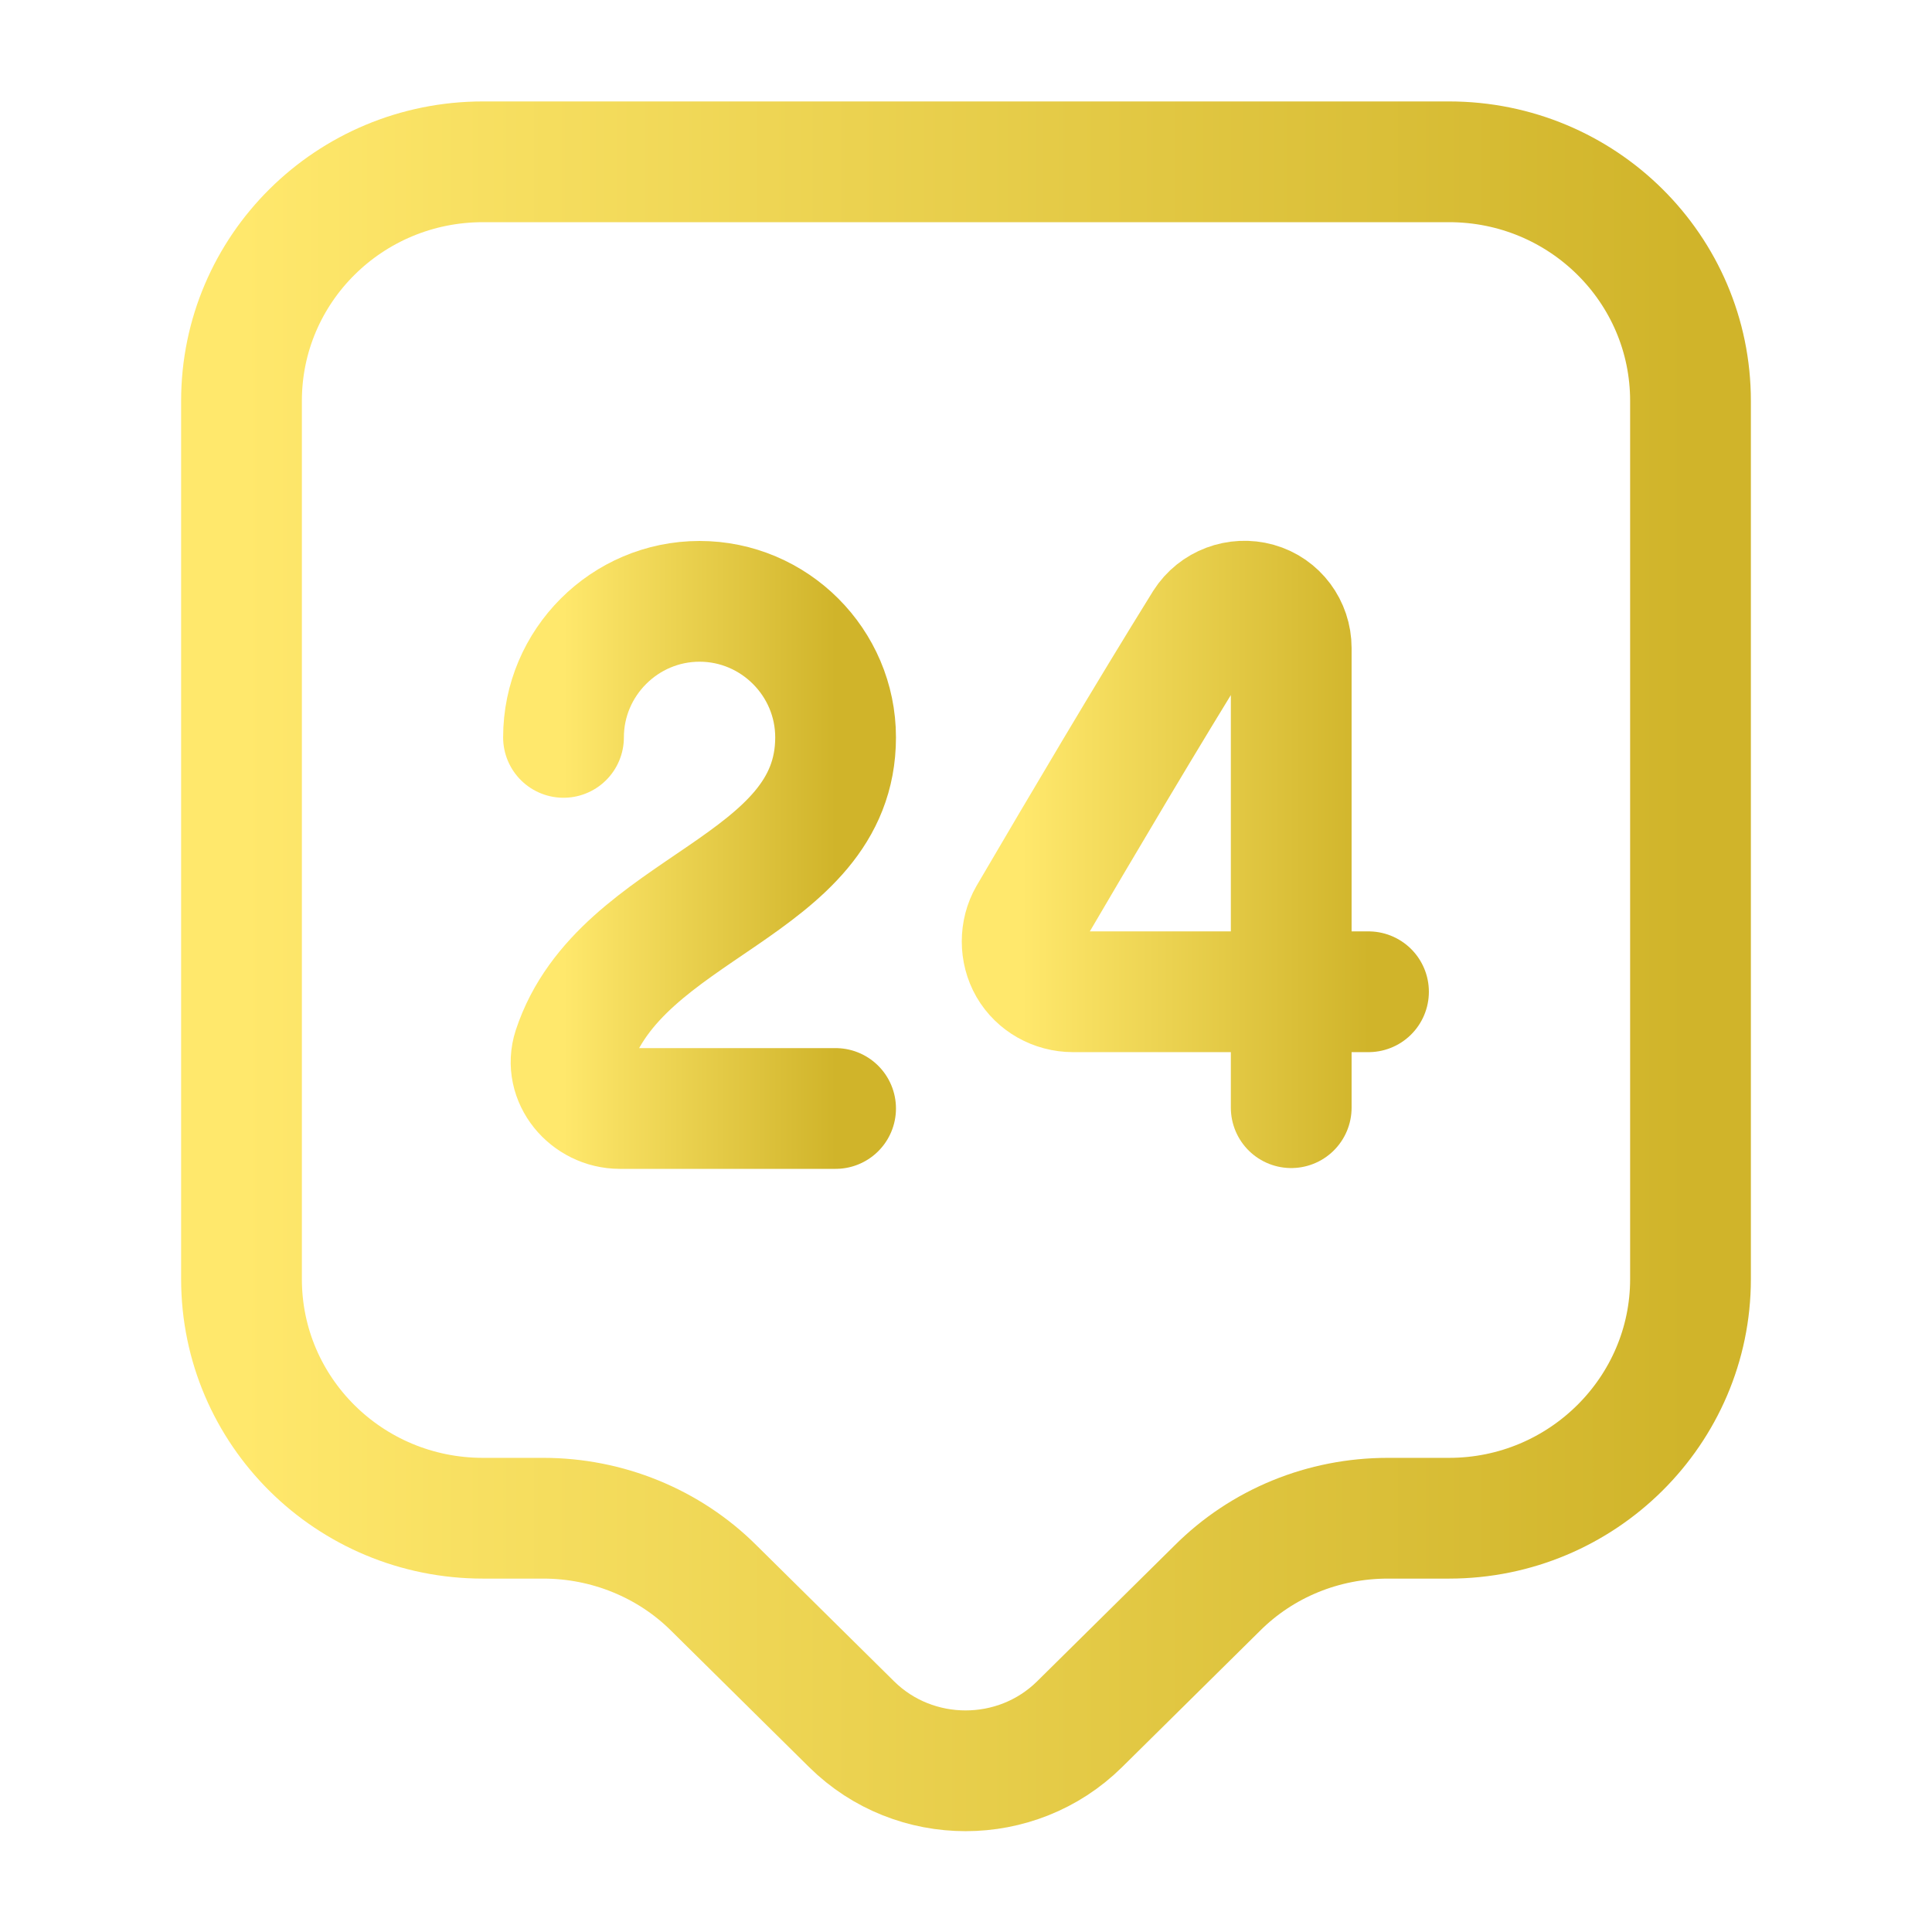
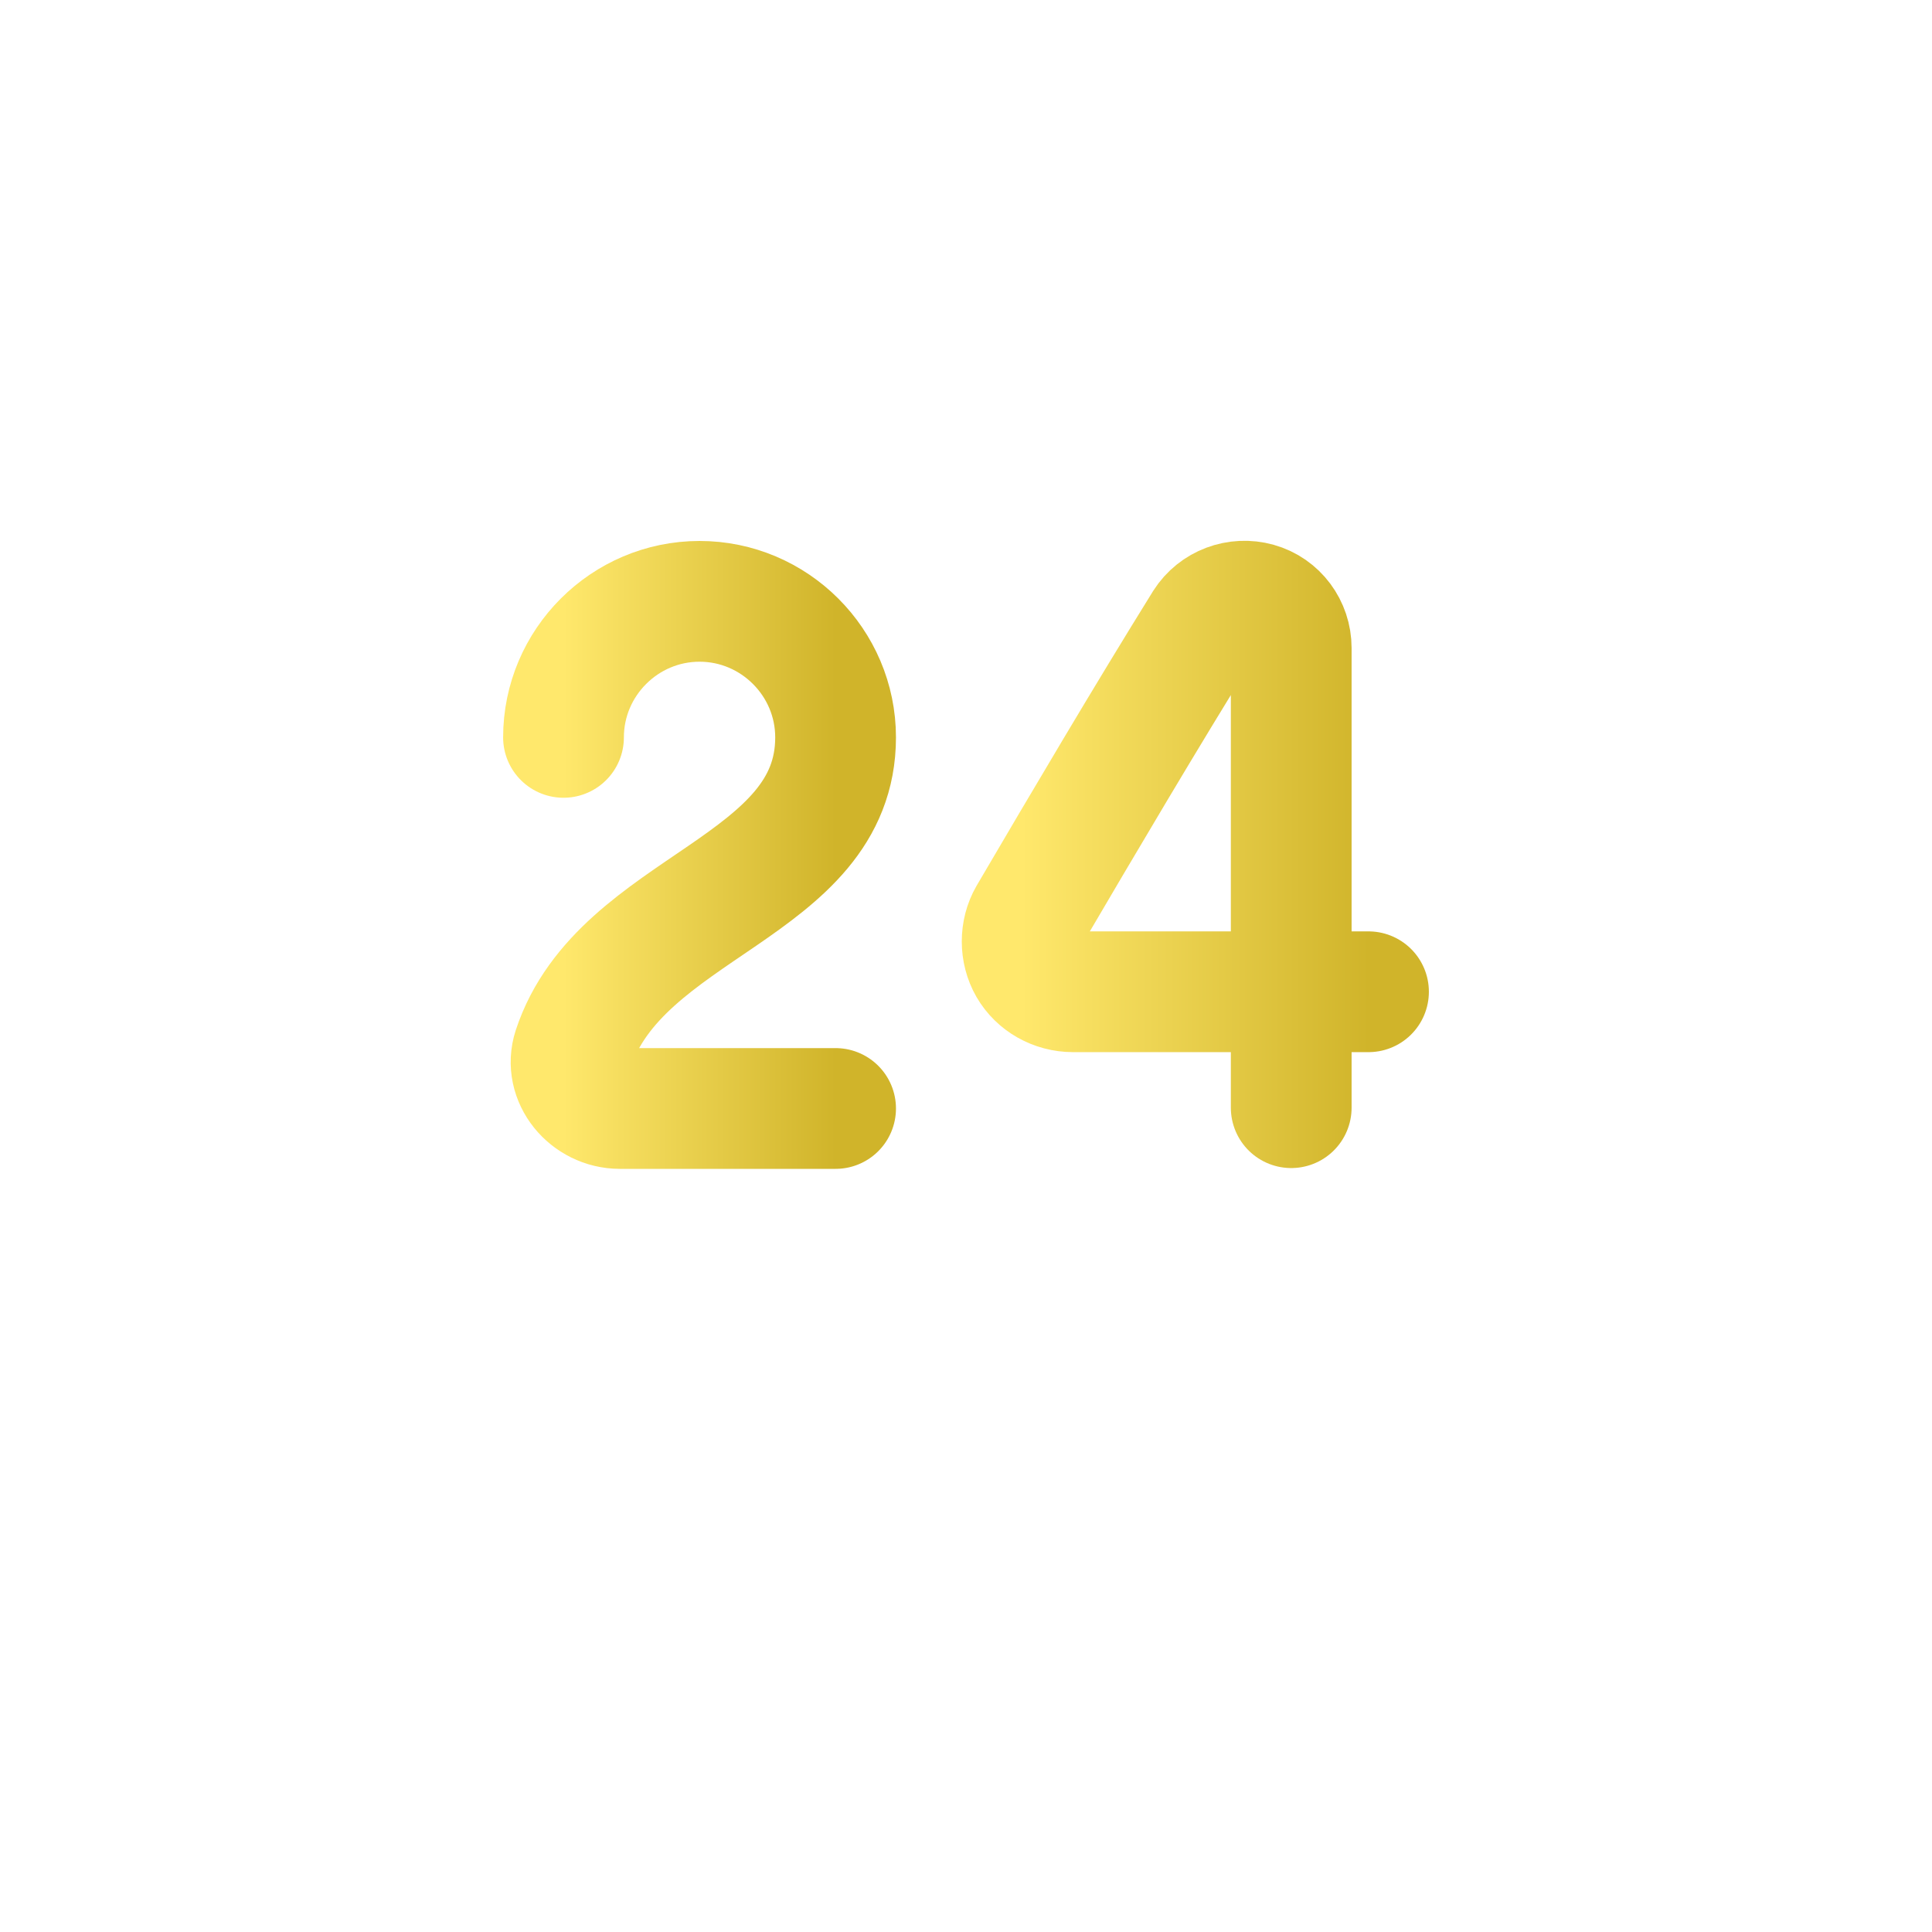
<svg xmlns="http://www.w3.org/2000/svg" width="24" height="24" viewBox="0 0 24 24" fill="none">
-   <path d="M18 18.86H17.24C16.44 18.86 15.68 19.17 15.12 19.73L13.41 21.42C12.63 22.19 11.36 22.19 10.58 21.42L8.87 19.73C8.31 19.17 7.54 18.86 6.75 18.86H6C4.34 18.86 3 17.53 3 15.89V4.98C3 3.34 4.34 2.01 6 2.01H18C19.66 2.01 21 3.34 21 4.98V15.89C21 17.52 19.66 18.86 18 18.86Z" stroke="url(#paint0_linear_3445_15931)" stroke-width="1.5" stroke-miterlimit="10" stroke-linecap="round" stroke-linejoin="round" />
  <path d="M7 9.16C7 8.23 7.76 7.47 8.69 7.47C9.62 7.47 10.38 8.23 10.38 9.16C10.38 11.04 7.71 11.24 7.12 13.03C7 13.4 7.31 13.77 7.7 13.77H10.38" stroke="url(#paint1_linear_3445_15931)" stroke-width="1.5" stroke-linecap="round" stroke-linejoin="round" />
  <path d="M16.04 13.76V8.05C16.04 7.79 15.87 7.56 15.62 7.49C15.37 7.42 15.1 7.52 14.96 7.74C14.24 8.9 13.46 10.22 12.78 11.38C12.67 11.57 12.67 11.82 12.78 12.01C12.89 12.2 13.1 12.32 13.33 12.32H17" stroke="url(#paint2_linear_3445_15931)" stroke-width="1.5" stroke-linecap="round" stroke-linejoin="round" />
  <defs>
    <linearGradient id="paint0_linear_3445_15931" x1="3" y1="12.004" x2="21" y2="12.004" gradientUnits="userSpaceOnUse">
      <stop stop-color="#FFE86C" />
      <stop offset="1" stop-color="#D0B42A" />
    </linearGradient>
    <linearGradient id="paint1_linear_3445_15931" x1="7" y1="10.62" x2="10.38" y2="10.62" gradientUnits="userSpaceOnUse">
      <stop stop-color="#FFE86C" />
      <stop offset="1" stop-color="#D0B42A" />
    </linearGradient>
    <linearGradient id="paint2_linear_3445_15931" x1="12.697" y1="10.614" x2="17" y2="10.614" gradientUnits="userSpaceOnUse">
      <stop stop-color="#FFE86C" />
      <stop offset="1" stop-color="#D0B42A" />
    </linearGradient>
  </defs>
</svg>